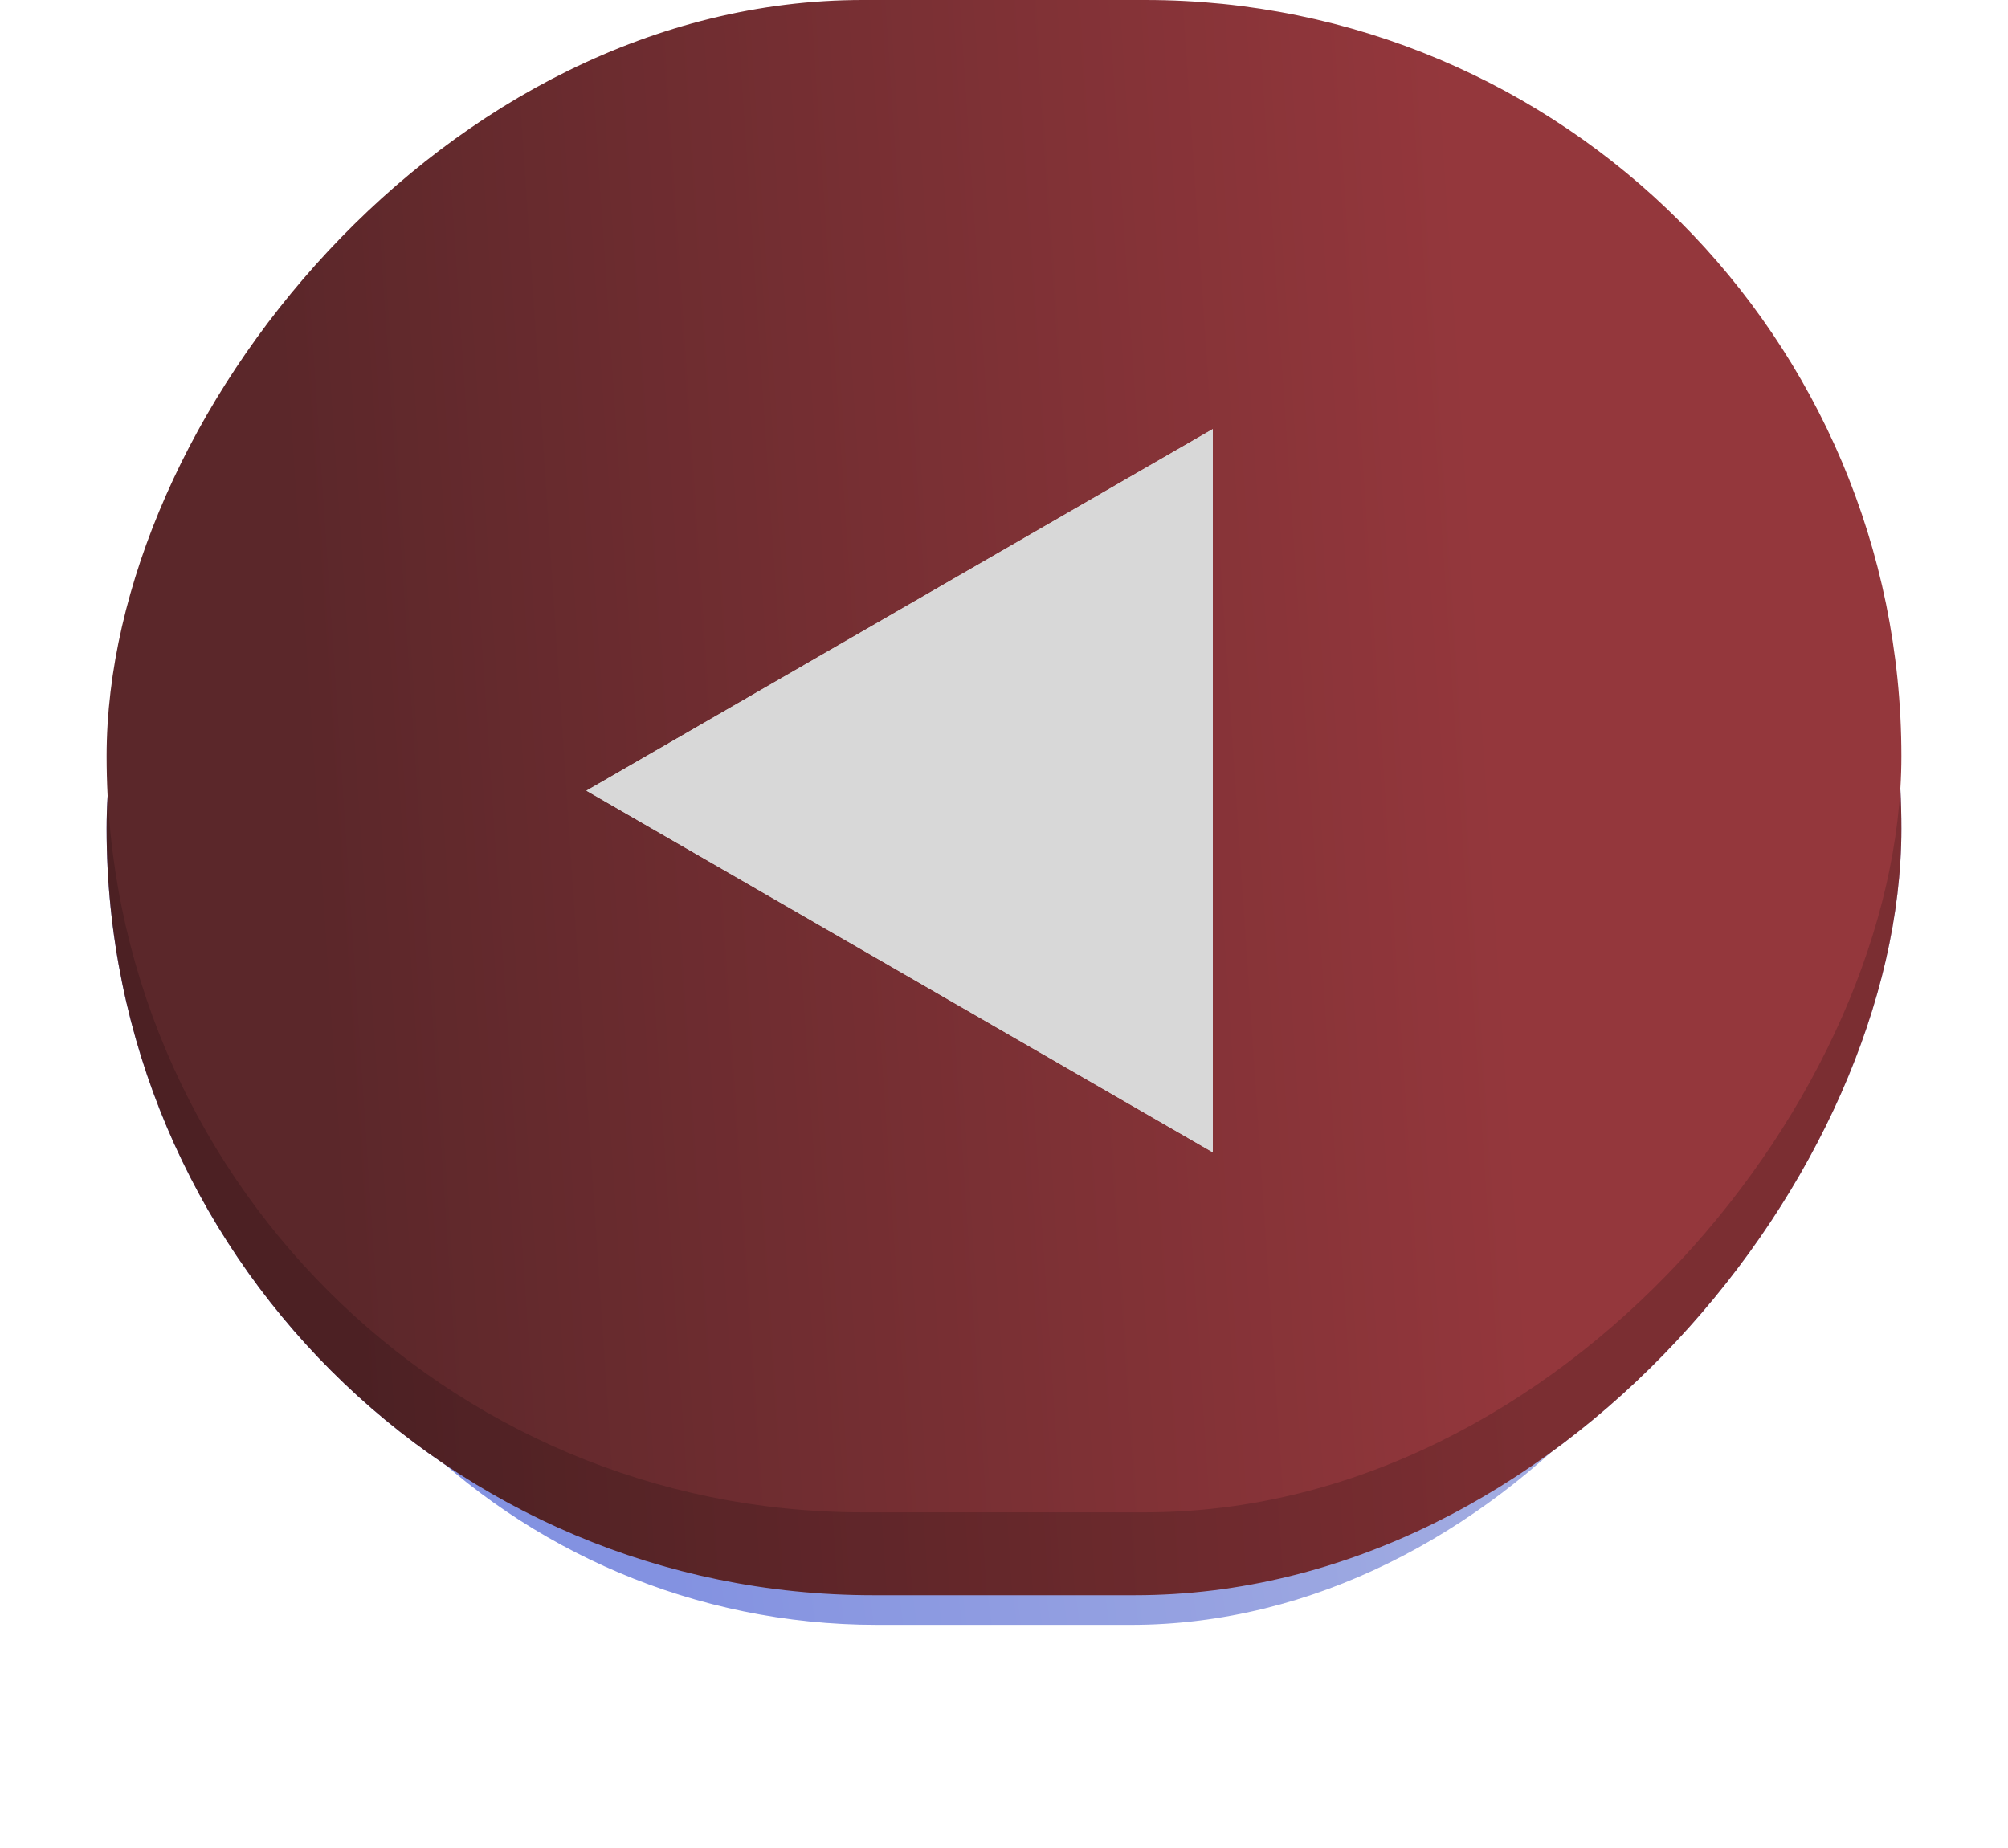
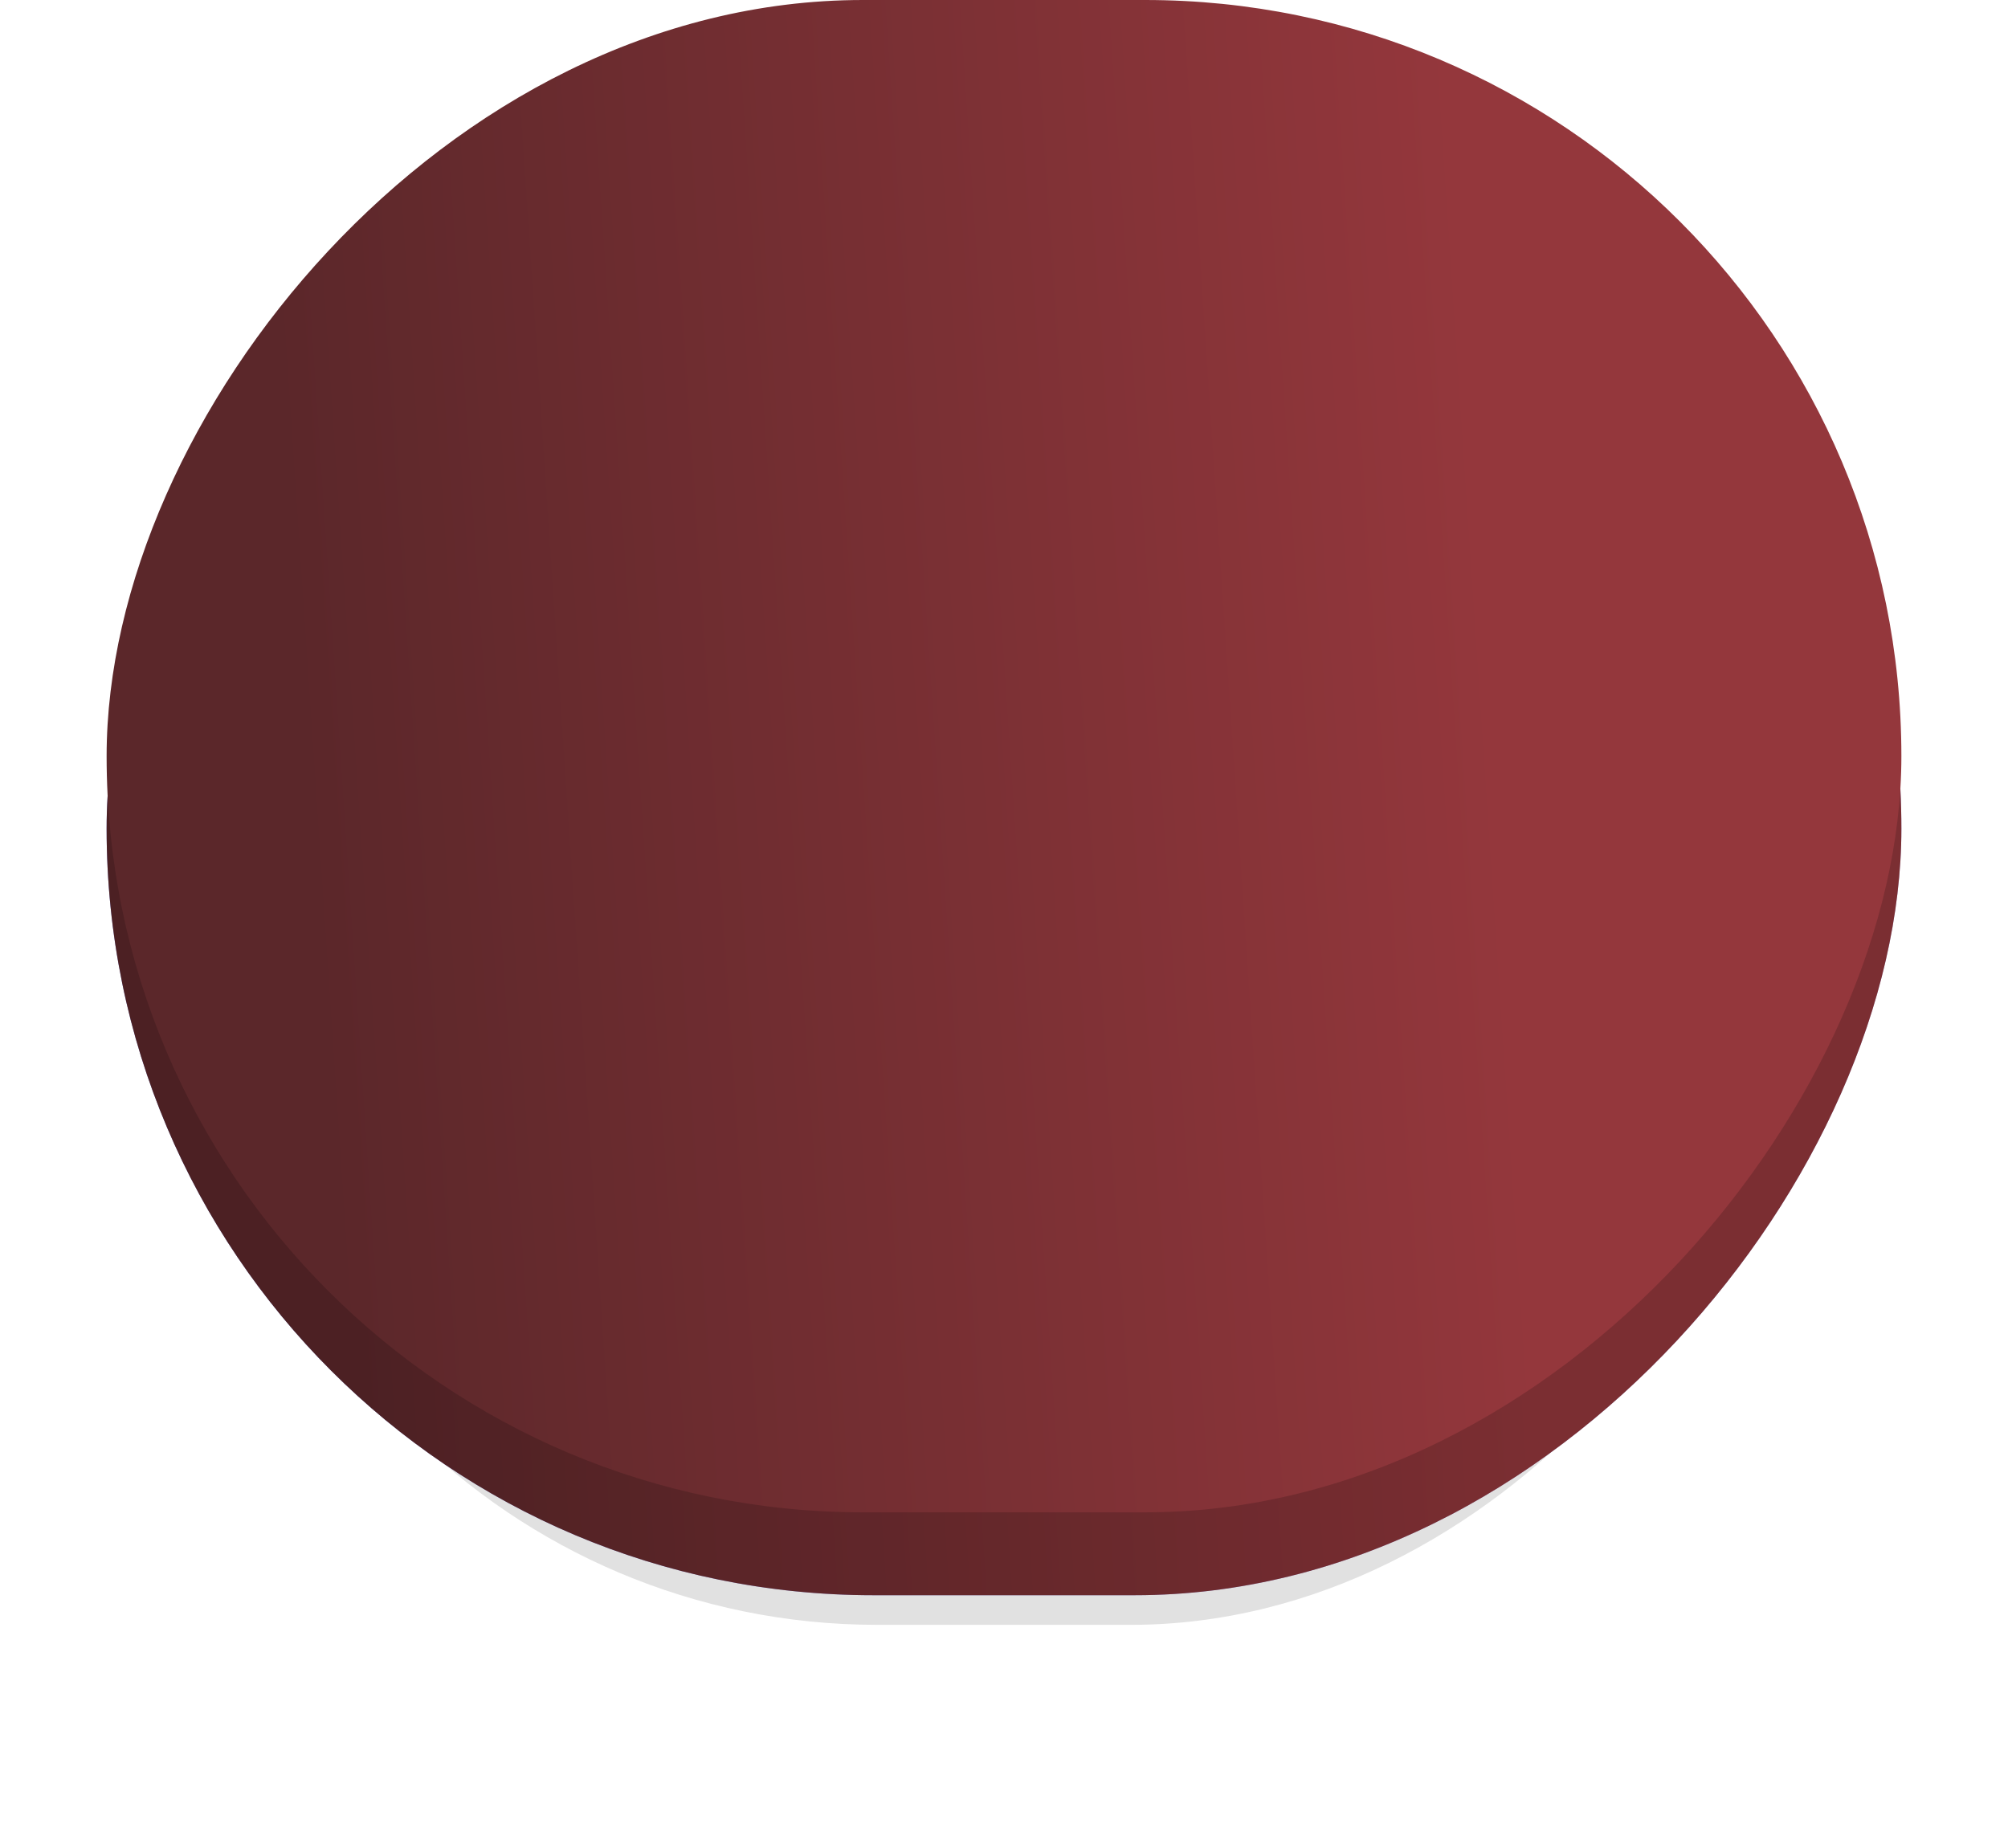
<svg xmlns="http://www.w3.org/2000/svg" width="113" height="104" viewBox="0 0 113 104" fill="none">
  <g filter="url(#filter0_d_106_299)">
-     <rect width="88.88" height="74.621" rx="37.31" transform="matrix(-1 0 0 1 100.94 12.825)" fill="url(#paint0_linear_106_299)" />
    <rect width="88.88" height="74.621" rx="37.31" transform="matrix(-1 0 0 1 100.94 12.825)" fill="black" fill-opacity="0.12" />
  </g>
  <rect width="101" height="86.28" rx="43.14" transform="matrix(-1 0 0 1 107 3.498)" fill="url(#paint1_linear_106_299)" />
  <rect width="101" height="86.28" rx="43.14" transform="matrix(-1 0 0 1 107 3.498)" fill="url(#paint2_linear_106_299)" />
  <rect width="101" height="86.28" rx="43.14" transform="matrix(-1 0 0 1 107 3.498)" fill="black" fill-opacity="0.17" />
  <g filter="url(#filter1_i_106_299)">
    <rect width="101" height="85.114" rx="42.557" transform="matrix(-1 0 0 1 107 0)" fill="url(#paint3_linear_106_299)" />
  </g>
  <g filter="url(#filter2_i_106_299)">
-     <path d="M33 44.5L68.25 64.852L68.25 24.148L33 44.5Z" fill="#D9D9D9" />
-     <path d="M33 44.5L68.25 64.852L68.25 24.148L33 44.5Z" fill="#D8D8D8" />
+     <path d="M33 44.5L68.25 64.852L33 44.5Z" fill="#D8D8D8" />
  </g>
  <defs>
    <filter id="filter0_d_106_299" x="0.061" y="4.825" width="112.88" height="98.62" filterUnits="userSpaceOnUse" color-interpolation-filters="sRGB">
      <feFlood flood-opacity="0" result="BackgroundImageFix" />
      <feColorMatrix in="SourceAlpha" type="matrix" values="0 0 0 0 0 0 0 0 0 0 0 0 0 0 0 0 0 0 127 0" result="hardAlpha" />
      <feOffset dy="4" />
      <feGaussianBlur stdDeviation="6" />
      <feComposite in2="hardAlpha" operator="out" />
      <feColorMatrix type="matrix" values="0 0 0 0 0 0 0 0 0 0 0 0 0 0 0 0 0 0 0.43 0" />
      <feBlend mode="normal" in2="BackgroundImageFix" result="effect1_dropShadow_106_299" />
      <feBlend mode="normal" in="SourceGraphic" in2="effect1_dropShadow_106_299" result="shape" />
    </filter>
    <filter id="filter1_i_106_299" x="6" y="0" width="101" height="85.114" filterUnits="userSpaceOnUse" color-interpolation-filters="sRGB">
      <feFlood flood-opacity="0" result="BackgroundImageFix" />
      <feBlend mode="normal" in="SourceGraphic" in2="BackgroundImageFix" result="shape" />
      <feColorMatrix in="SourceAlpha" type="matrix" values="0 0 0 0 0 0 0 0 0 0 0 0 0 0 0 0 0 0 127 0" result="hardAlpha" />
      <feOffset />
      <feGaussianBlur stdDeviation="5.5" />
      <feComposite in2="hardAlpha" operator="arithmetic" k2="-1" k3="1" />
      <feColorMatrix type="matrix" values="0 0 0 0 1 0 0 0 0 1 0 0 0 0 1 0 0 0 0.05 0" />
      <feBlend mode="normal" in2="shape" result="effect1_innerShadow_106_299" />
    </filter>
    <filter id="filter2_i_106_299" x="33" y="24.148" width="35.25" height="40.703" filterUnits="userSpaceOnUse" color-interpolation-filters="sRGB">
      <feFlood flood-opacity="0" result="BackgroundImageFix" />
      <feBlend mode="normal" in="SourceGraphic" in2="BackgroundImageFix" result="shape" />
      <feColorMatrix in="SourceAlpha" type="matrix" values="0 0 0 0 0 0 0 0 0 0 0 0 0 0 0 0 0 0 127 0" result="hardAlpha" />
      <feOffset />
      <feGaussianBlur stdDeviation="3.5" />
      <feComposite in2="hardAlpha" operator="arithmetic" k2="-1" k3="1" />
      <feColorMatrix type="matrix" values="0 0 0 0 0 0 0 0 0 0 0 0 0 0 0 0 0 0 0.62 0" />
      <feBlend mode="normal" in2="shape" result="effect1_innerShadow_106_299" />
    </filter>
    <linearGradient id="paint0_linear_106_299" x1="66.234" y1="58.465" x2="19.002" y2="52.452" gradientUnits="userSpaceOnUse">
      <stop stop-color="#94A5FF" />
      <stop offset="1" stop-color="#B6C2FF" />
    </linearGradient>
    <linearGradient id="paint1_linear_106_299" x1="75.266" y1="67.601" x2="21.564" y2="60.88" gradientUnits="userSpaceOnUse">
      <stop stop-color="#94A5FF" />
      <stop offset="1" stop-color="#B6C2FF" />
    </linearGradient>
    <linearGradient id="paint2_linear_106_299" x1="23.896" y1="28.304" x2="90.614" y2="32.725" gradientUnits="userSpaceOnUse">
      <stop stop-color="#94373C" />
      <stop offset="1" stop-color="#5B272A" />
    </linearGradient>
    <linearGradient id="paint3_linear_106_299" x1="23.896" y1="27.922" x2="90.606" y2="32.402" gradientUnits="userSpaceOnUse">
      <stop stop-color="#94373C" />
      <stop offset="1" stop-color="#5B272A" />
    </linearGradient>
  </defs>
</svg>